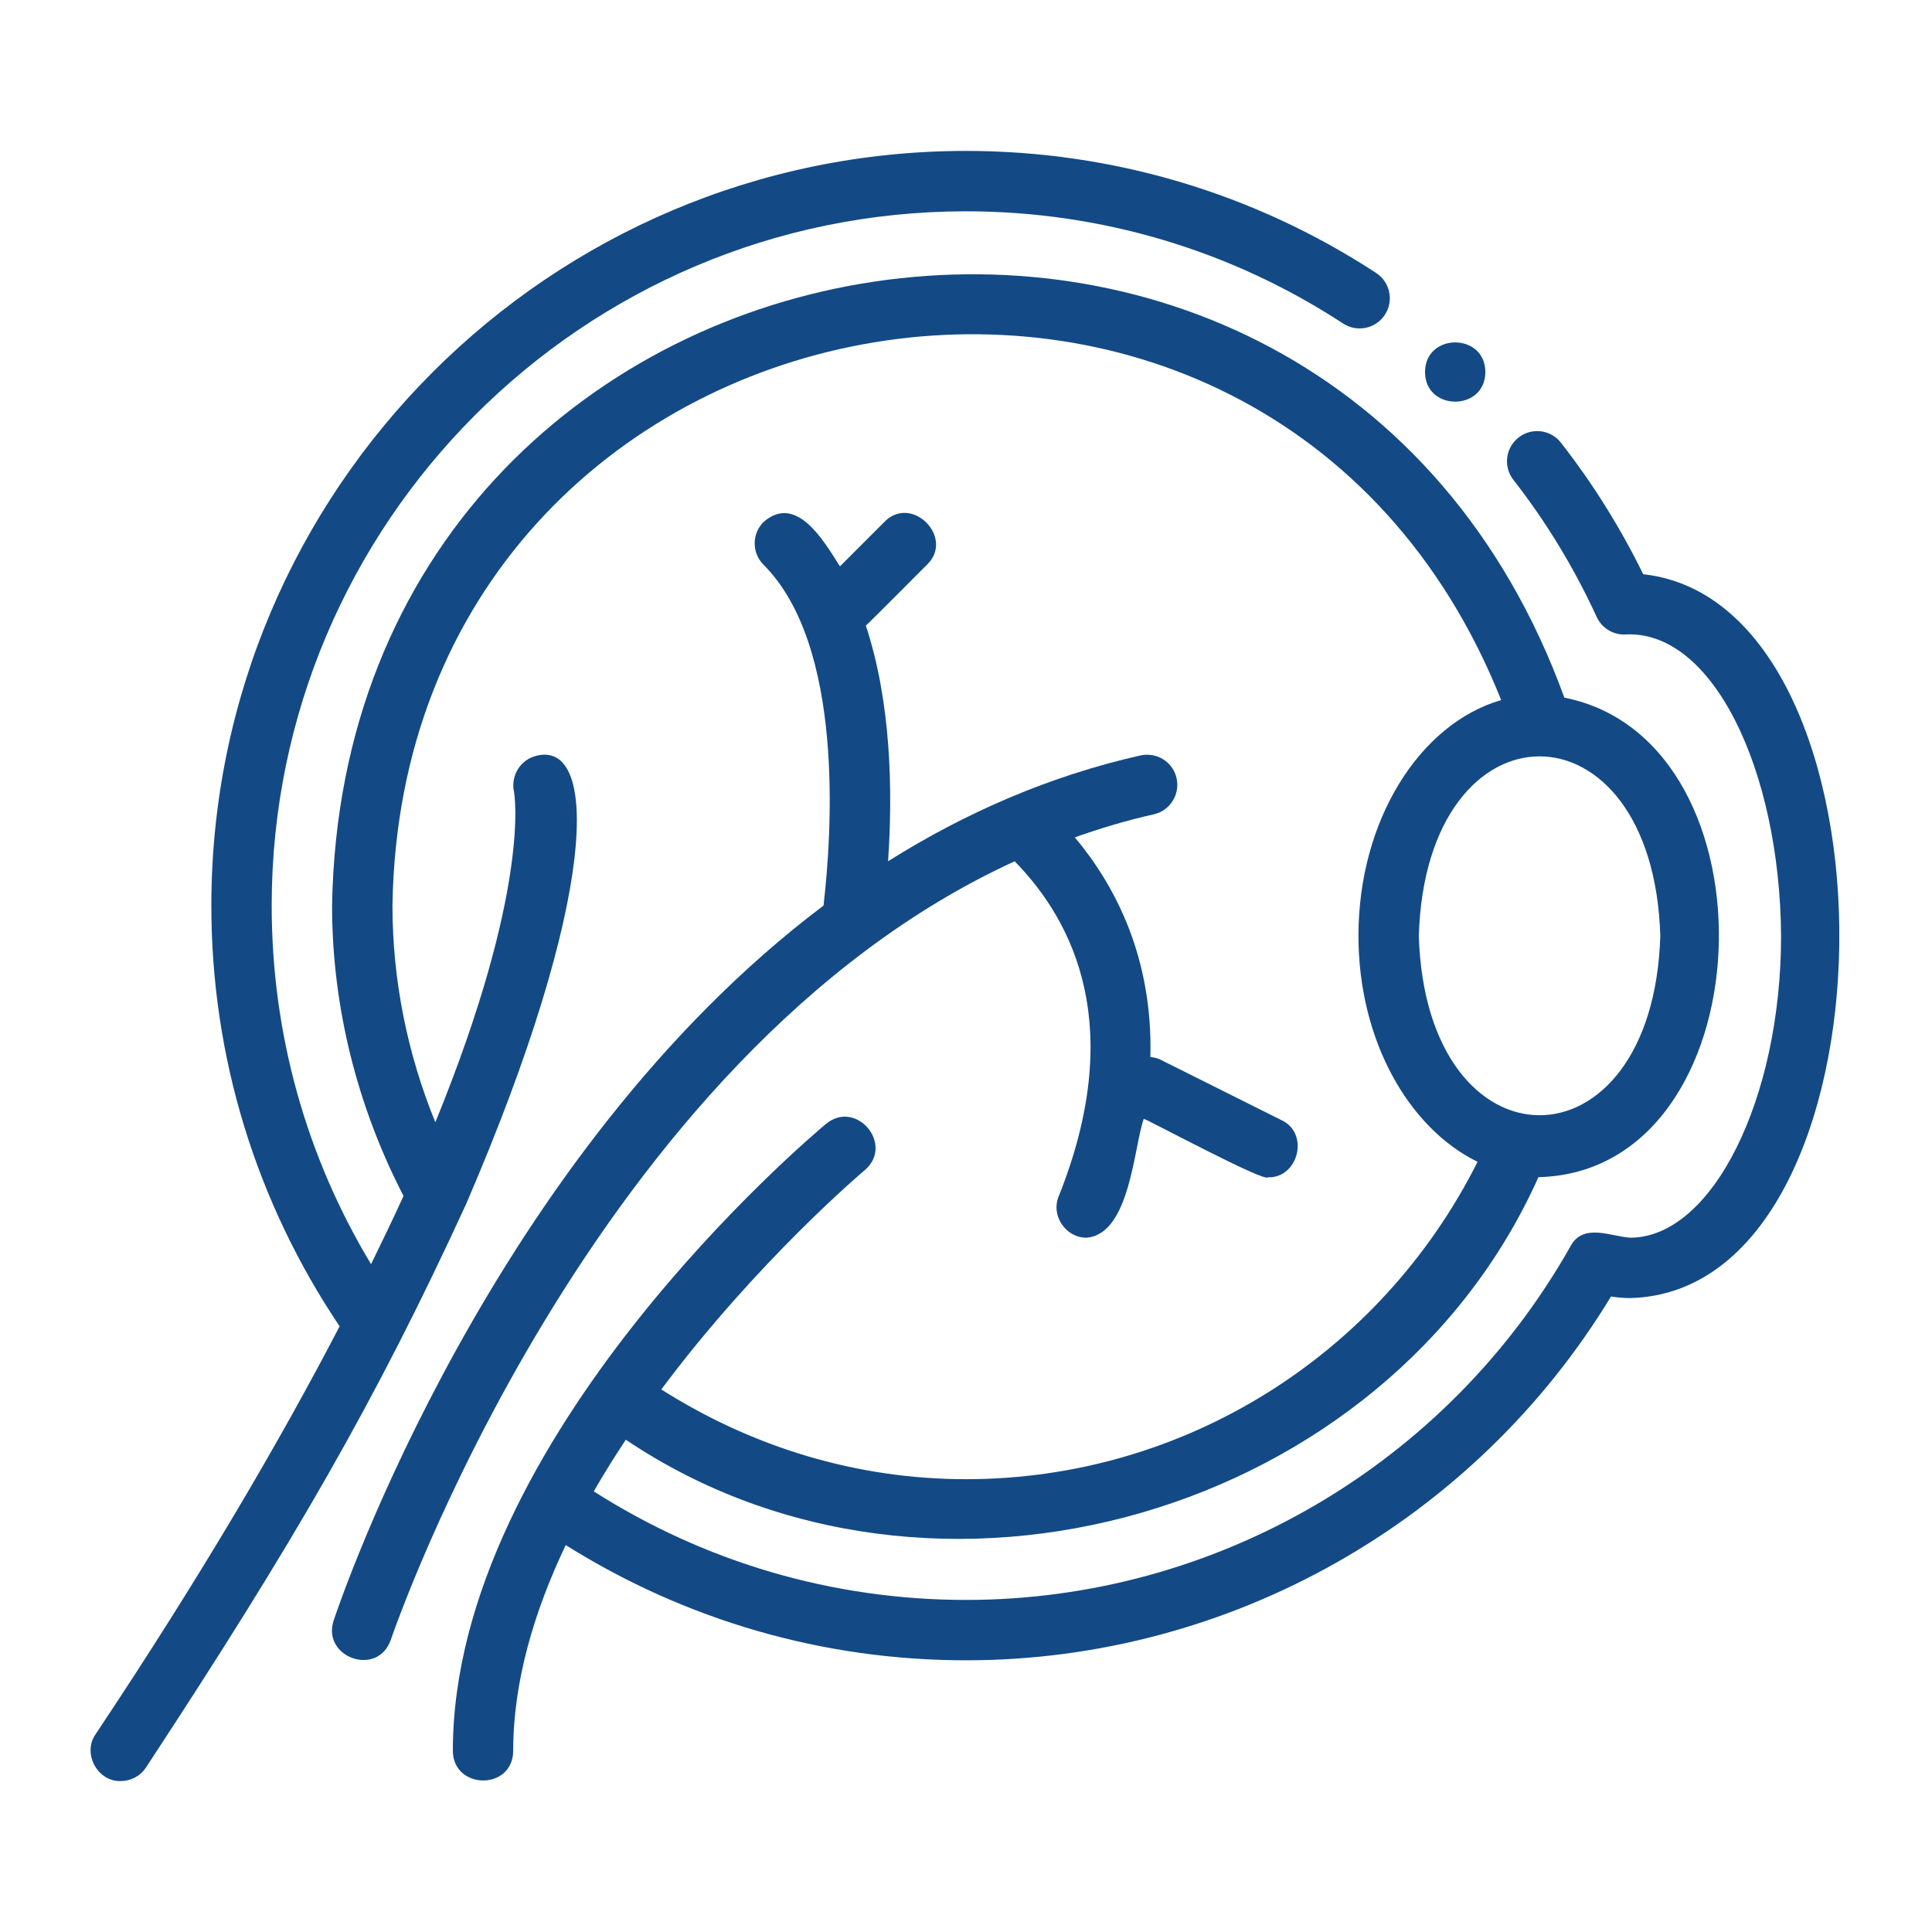
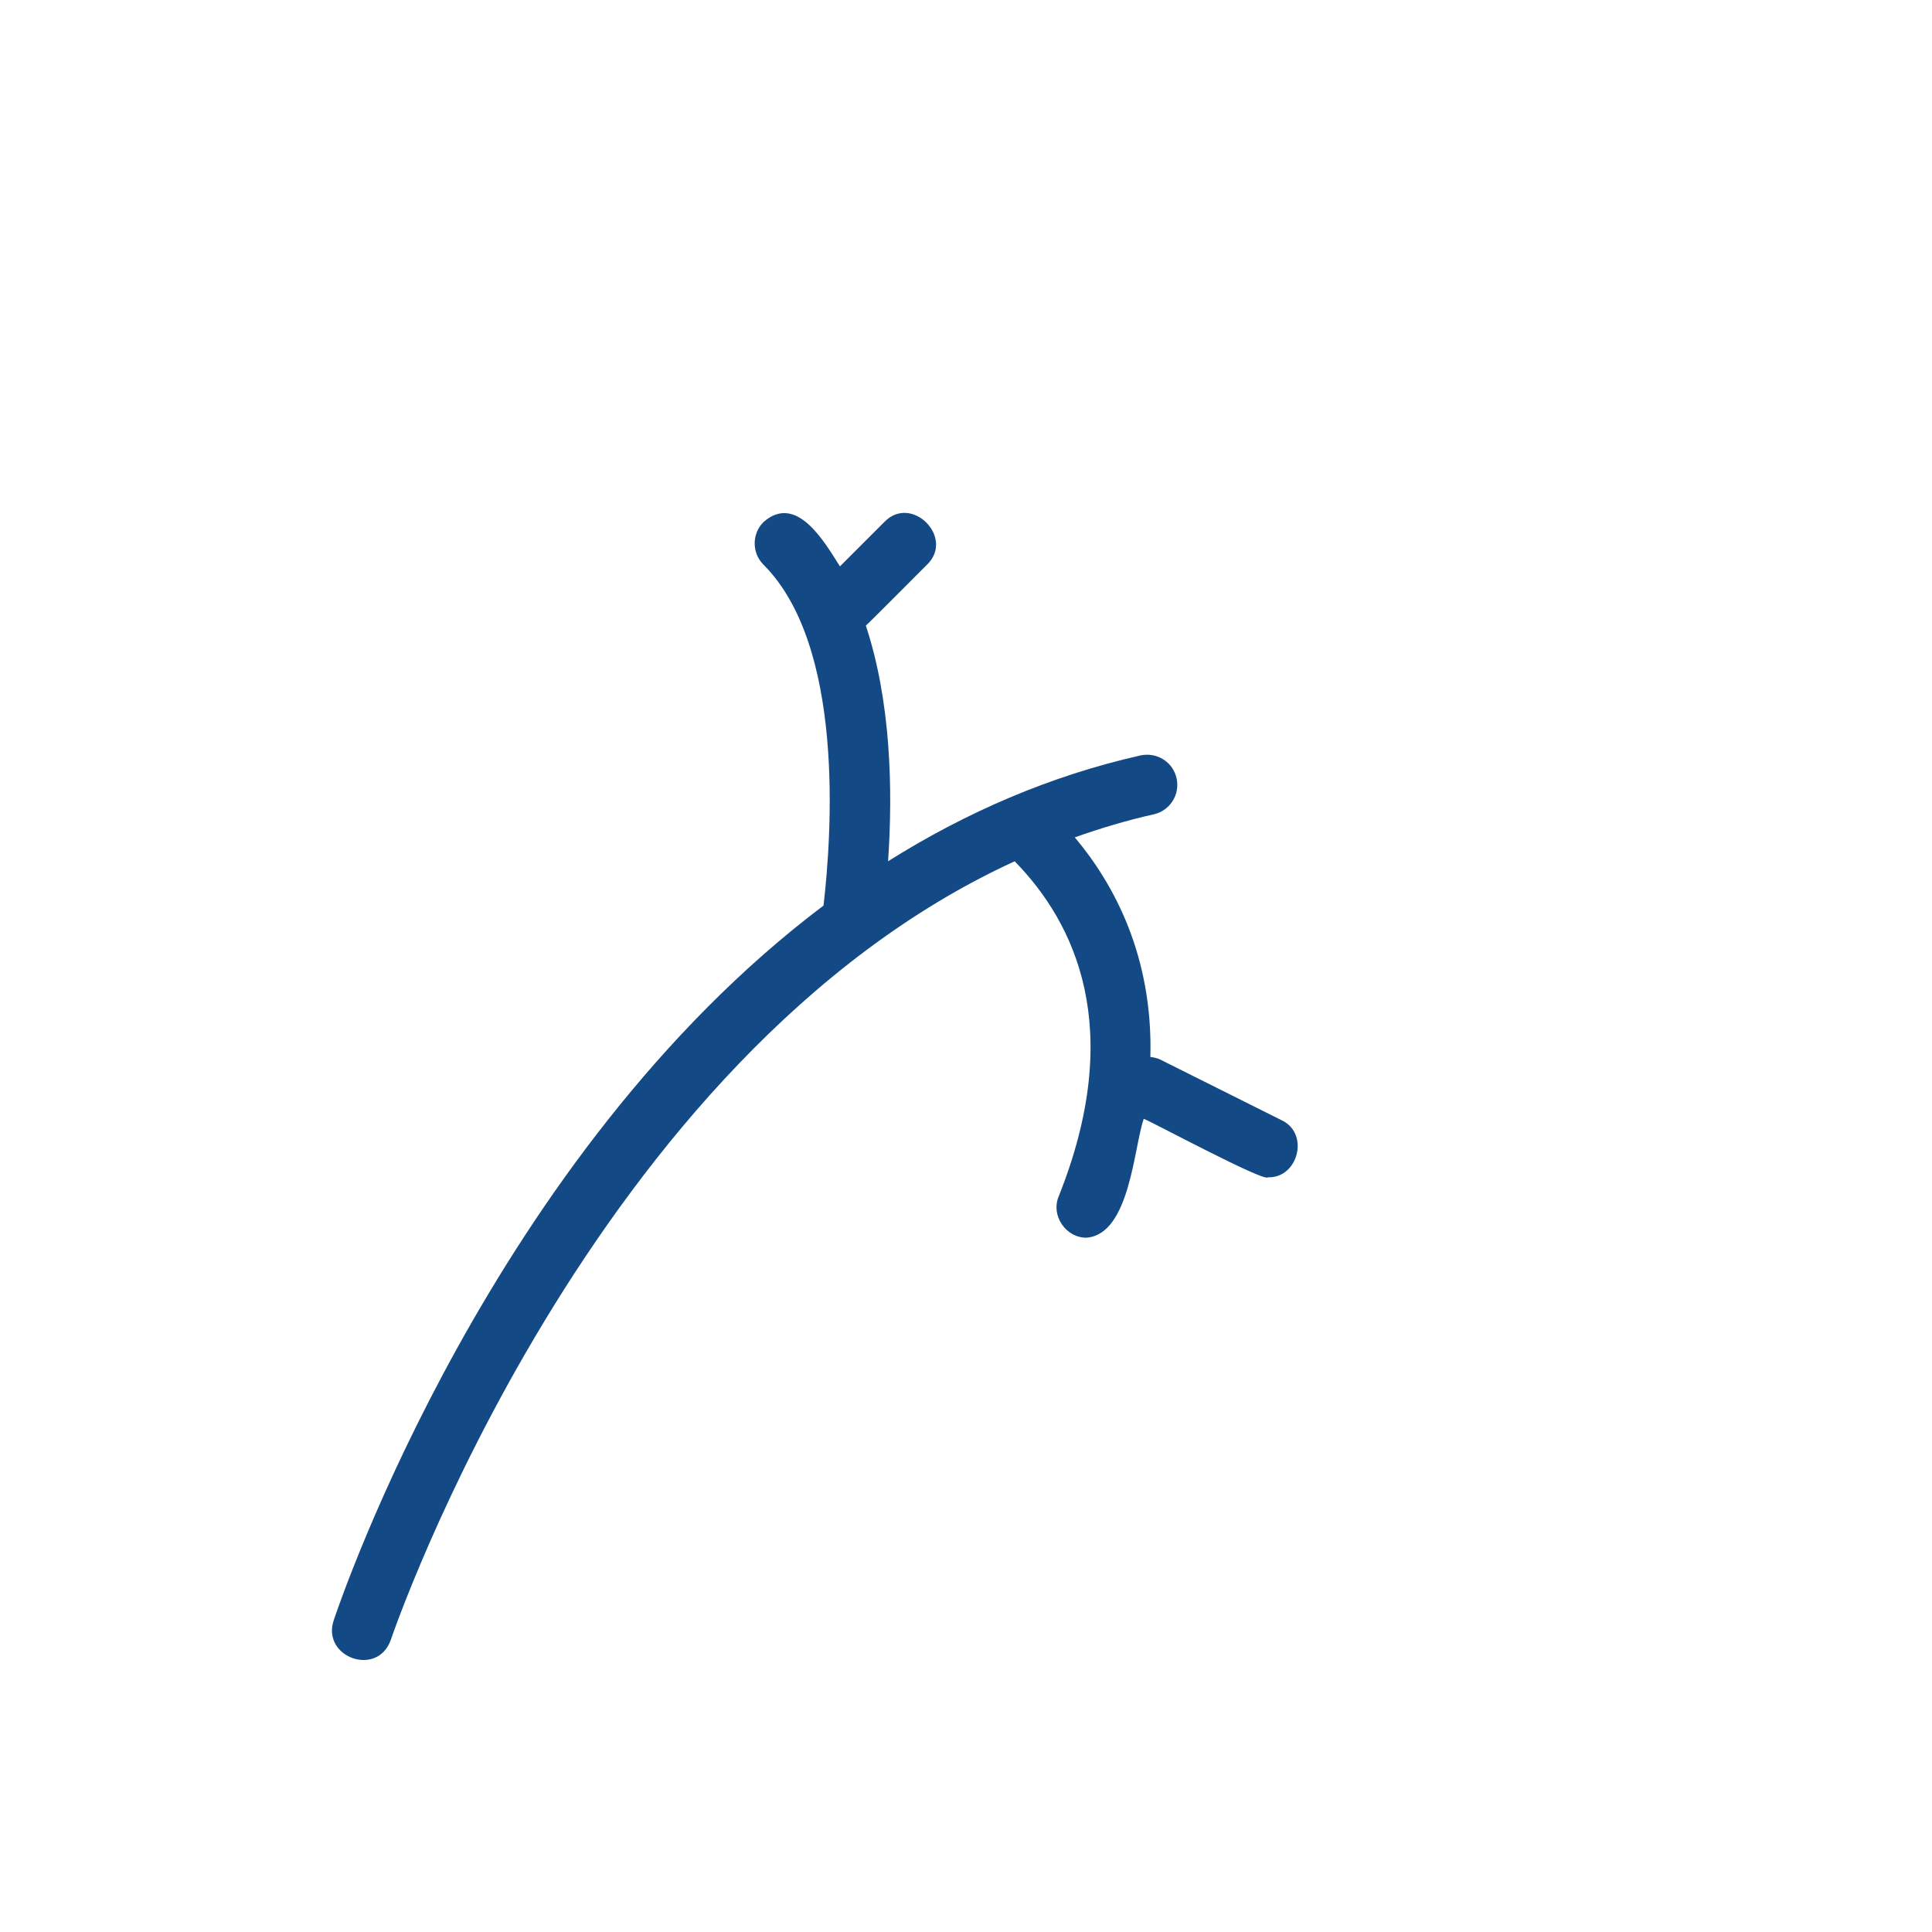
<svg xmlns="http://www.w3.org/2000/svg" width="51" height="51" viewBox="0 0 51 51" fill="none">
-   <path d="M3.187 47.016C3.445 47.016 3.698 46.891 3.851 46.661C7.755 40.718 9.909 37.002 12.308 31.776C15.803 23.664 15.807 19.546 14.165 19.949C13.742 20.047 13.476 20.474 13.568 20.899C13.576 20.938 14.026 23.418 11.492 29.626C10.754 27.818 10.36 25.872 10.36 23.906C10.62 7.163 33.44 2.949 39.627 18.48C37.477 19.102 35.86 21.653 35.86 24.703C35.86 27.449 37.175 29.773 39.004 30.669C36.442 35.772 31.251 39.047 25.5 39.047C22.618 39.047 19.866 38.206 17.457 36.678C19.969 33.308 22.772 30.936 22.823 30.893C23.621 30.221 22.605 29.006 21.802 29.67C21.401 30.004 11.954 37.971 11.954 46.219C11.963 47.249 13.538 47.271 13.547 46.219C13.547 44.384 14.102 42.535 14.934 40.786C18.095 42.771 21.724 43.828 25.5 43.828C32.454 43.828 38.923 40.164 42.527 34.224C42.7 34.252 42.868 34.266 43.032 34.266C50.264 34.084 50.406 15.935 43.377 15.158C42.77 13.922 42.042 12.756 41.204 11.686C40.934 11.337 40.431 11.279 40.087 11.549C39.74 11.819 39.678 12.32 39.95 12.667C40.814 13.773 41.553 14.99 42.149 16.286C42.278 16.569 42.562 16.75 42.873 16.75C45.205 16.593 46.984 20.326 47.016 24.703C47.016 29.022 45.192 32.672 43.032 32.672C42.521 32.64 41.775 32.266 41.446 32.918C38.193 38.664 32.082 42.234 25.5 42.234C21.984 42.234 18.606 41.238 15.674 39.368C15.942 38.902 16.226 38.448 16.52 38.005C24.643 43.474 36.618 40 40.611 31.074C46.618 30.931 47.053 19.555 41.295 18.416C34.875 0.75 9.083 5.109 8.766 23.906C8.766 26.575 9.43 29.208 10.652 31.57C10.393 32.14 10.1 32.748 9.795 33.371C8.076 30.52 7.172 27.276 7.172 23.906C7.172 13.8 15.394 5.578 25.5 5.578C29.05 5.578 32.493 6.602 35.455 8.54C35.821 8.78 36.316 8.678 36.557 8.31C36.798 7.941 36.696 7.447 36.327 7.206C33.106 5.099 29.362 3.984 25.5 3.984C14.515 3.984 5.579 12.921 5.579 23.906C5.579 27.896 6.755 31.721 8.965 35.011C7.395 38.03 5.324 41.577 2.525 45.777C2.167 46.28 2.571 47.035 3.187 47.016ZM43.828 24.703C43.635 31.019 37.647 31.018 37.453 24.703C37.647 18.387 43.636 18.388 43.828 24.703Z" fill="#134A85" />
  <path d="M8.807 42.779C8.49 43.753 9.971 44.284 10.318 43.283C10.375 43.114 15.59 27.865 26.785 22.736C28.383 24.369 29.716 27.15 27.948 31.579C27.732 32.09 28.139 32.682 28.688 32.672C29.829 32.573 29.928 30.288 30.192 29.534C30.331 29.573 33.383 31.216 33.469 31.078C34.271 31.105 34.578 29.915 33.825 29.568C33.825 29.568 30.638 27.975 30.638 27.975C30.551 27.931 30.459 27.912 30.367 27.902C30.436 25.261 29.424 23.356 28.372 22.104C29.048 21.866 29.738 21.656 30.454 21.497C30.884 21.401 31.154 20.976 31.059 20.546C30.965 20.118 30.546 19.849 30.108 19.941C27.715 20.48 25.488 21.449 23.443 22.735C23.574 20.82 23.514 18.505 22.856 16.514C22.876 16.511 24.452 14.92 24.47 14.907C25.212 14.193 24.062 13.034 23.343 13.78L22.172 14.951C21.755 14.291 21.025 13.019 20.155 13.78C19.844 14.092 19.844 14.596 20.155 14.907C22.294 17.046 21.962 21.979 21.739 23.905C12.999 30.492 9.015 42.154 8.807 42.779Z" fill="#134A85" />
-   <path d="M37.617 9.821C37.621 10.863 39.206 10.863 39.21 9.821C39.206 8.778 37.621 8.779 37.617 9.821Z" fill="#134A85" />
</svg>